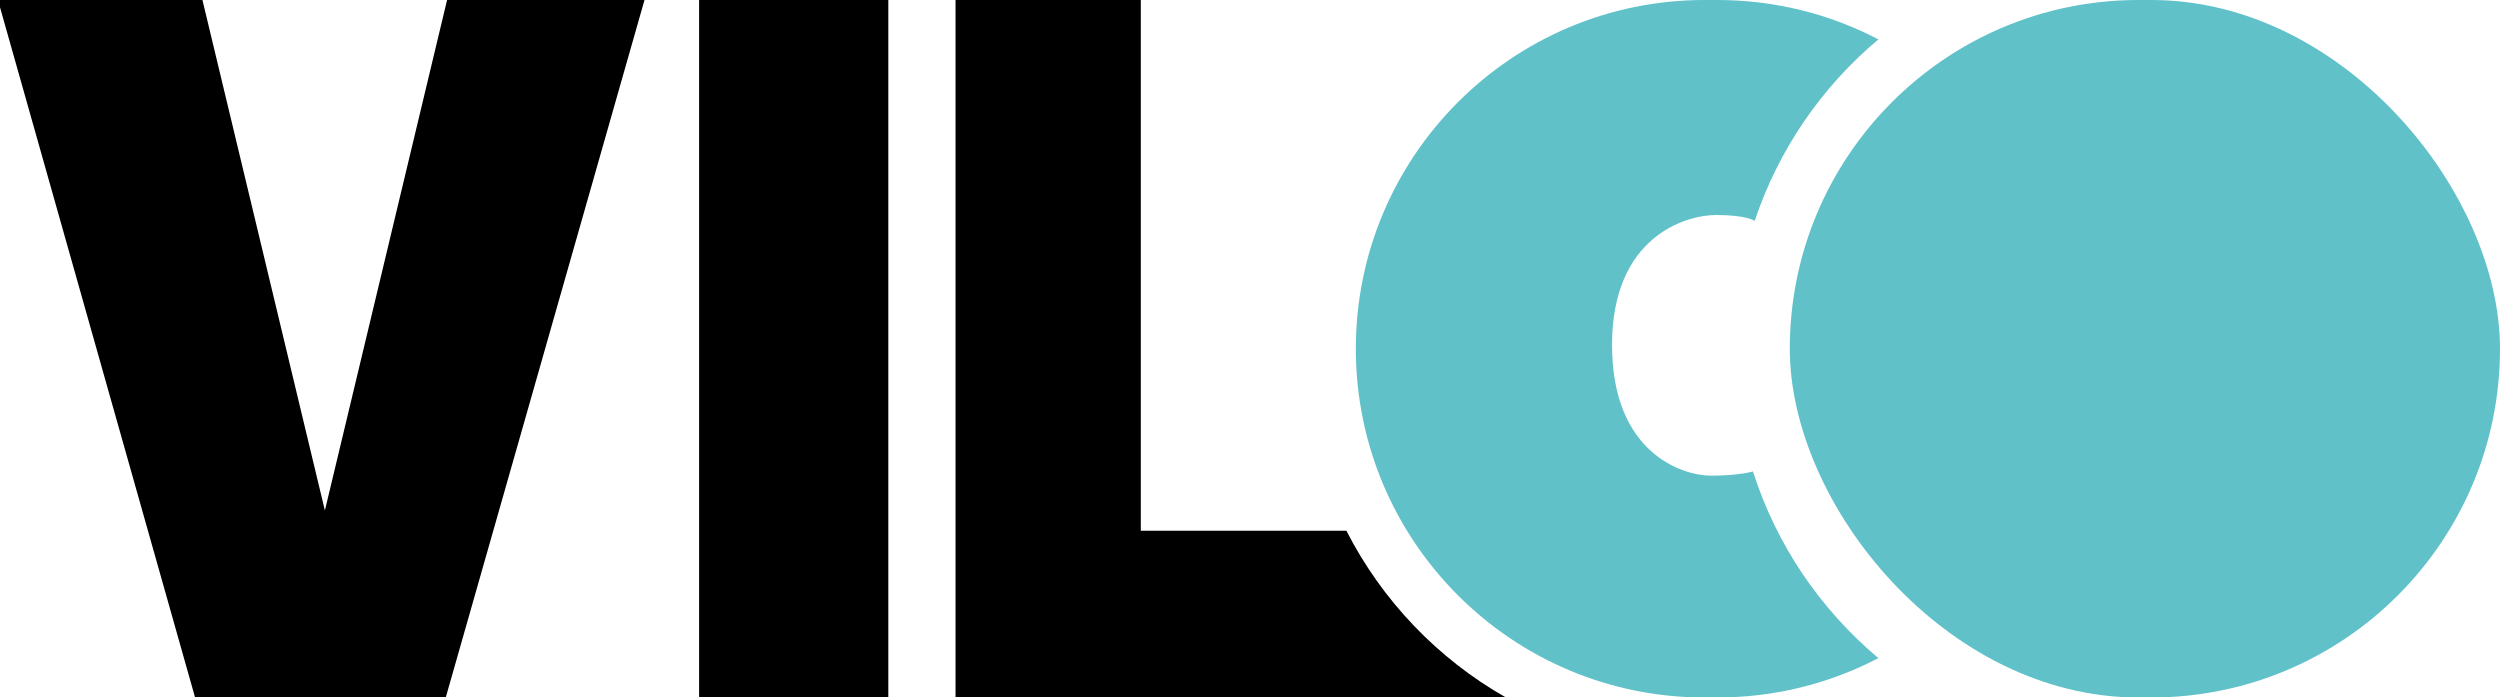
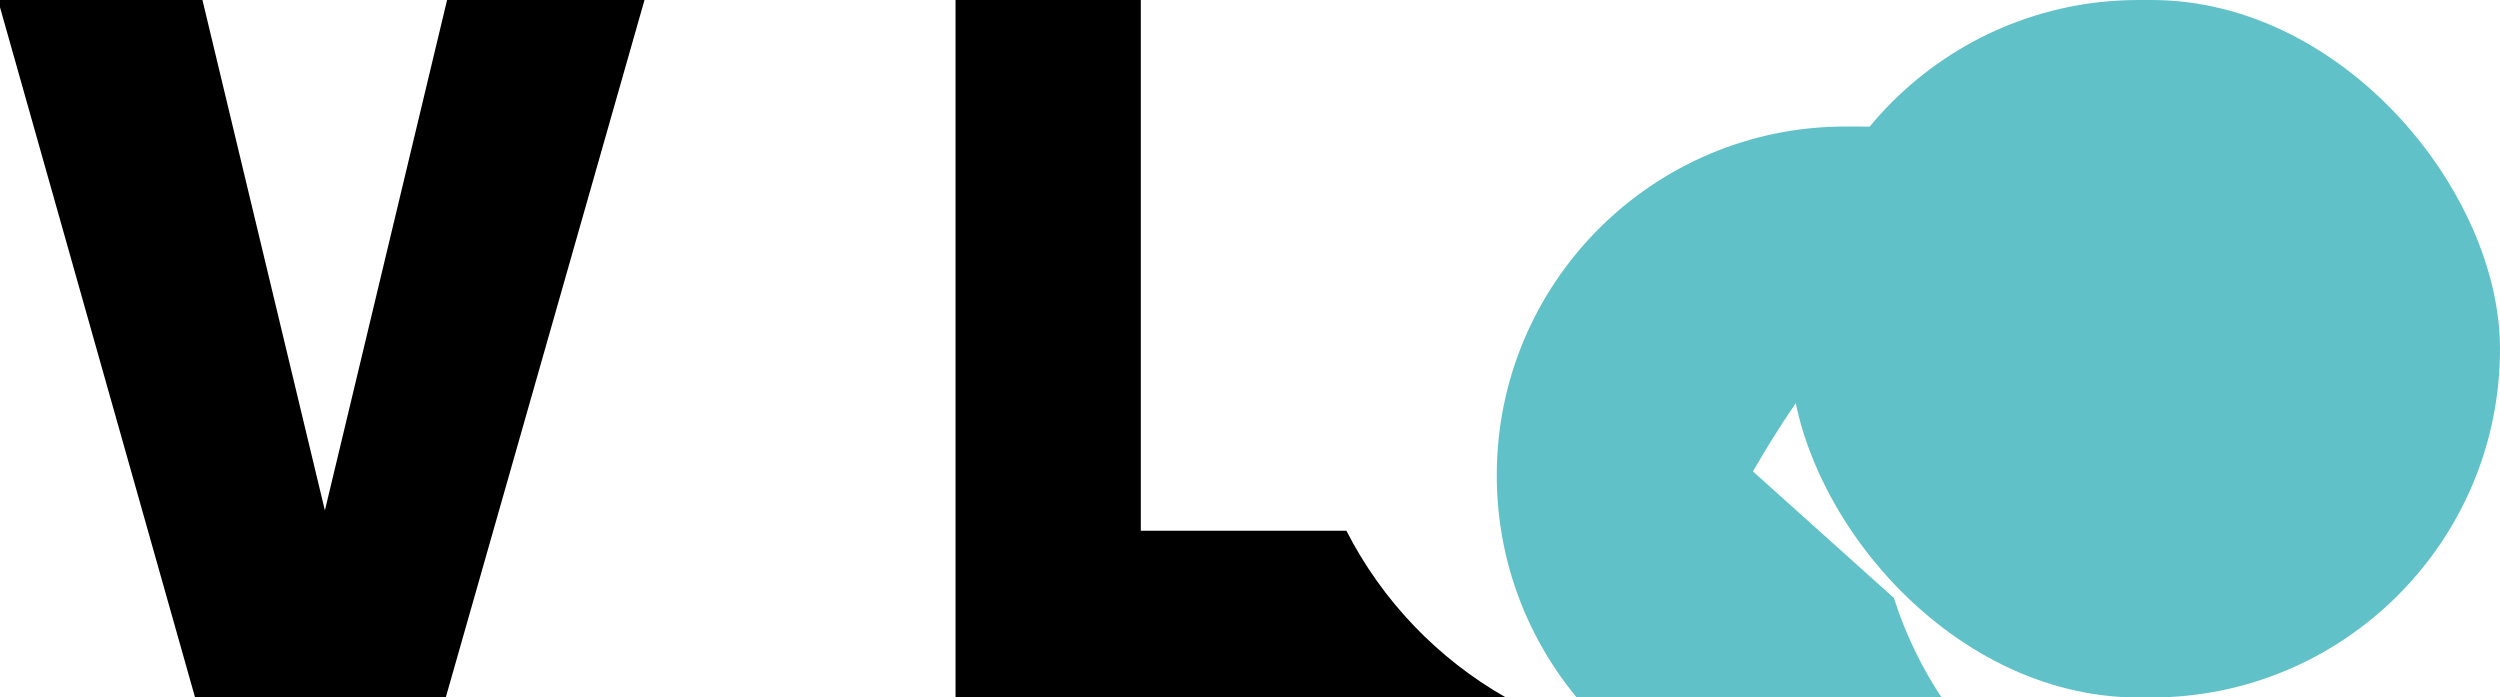
<svg xmlns="http://www.w3.org/2000/svg" id="Ebene_1" version="1.1" viewBox="0 0 631.579 176.21">
  <defs>
    <style>
      .st0 {
        fill: #60c1c9;
      }

      .st1 {
        stroke: #000;
        stroke-miterlimit: 10;
      }
    </style>
  </defs>
  <polygon class="st1" points="113.462 0 82.078 131.105 50.628 0 0 0 49.805 176.21 112.09 176.21 162.301 0 113.462 0" />
-   <rect class="st1" x="177.114" width="46.803" height="176.21" />
  <rect class="st0" x="452.16" y="0" width="179.419" height="176.21" rx="88.105" ry="88.105" />
-   <path class="st0" d="M442.854,119.104c-.009.003-3.402,1.061-10.619,1.061-7.226,0-24.983-5.708-24.983-33.025s18.551-32.821,26.297-32.821,9.731,1.477,9.731,1.477l.005.017c6.031-18.067,16.974-33.887,31.255-45.863-12.175-6.354-26.017-9.95-40.701-9.95h-3.208c-48.659,0-88.105,39.446-88.105,88.105v0c0,48.659,39.446,88.105,88.105,88.105h3.208c14.684,0,28.526-3.597,40.701-9.95-14.621-12.262-25.753-28.549-31.686-47.156Z" />
+   <path class="st0" d="M442.854,119.104s18.551-32.821,26.297-32.821,9.731,1.477,9.731,1.477l.005.017c6.031-18.067,16.974-33.887,31.255-45.863-12.175-6.354-26.017-9.95-40.701-9.95h-3.208c-48.659,0-88.105,39.446-88.105,88.105v0c0,48.659,39.446,88.105,88.105,88.105h3.208c14.684,0,28.526-3.597,40.701-9.95-14.621-12.262-25.753-28.549-31.686-47.156Z" />
  <path d="M340.139,134.075h-51.936V0h-46.803v176.21h139.036v-.004c-17.21-9.78-31.275-24.453-40.297-42.131Z" />
</svg>